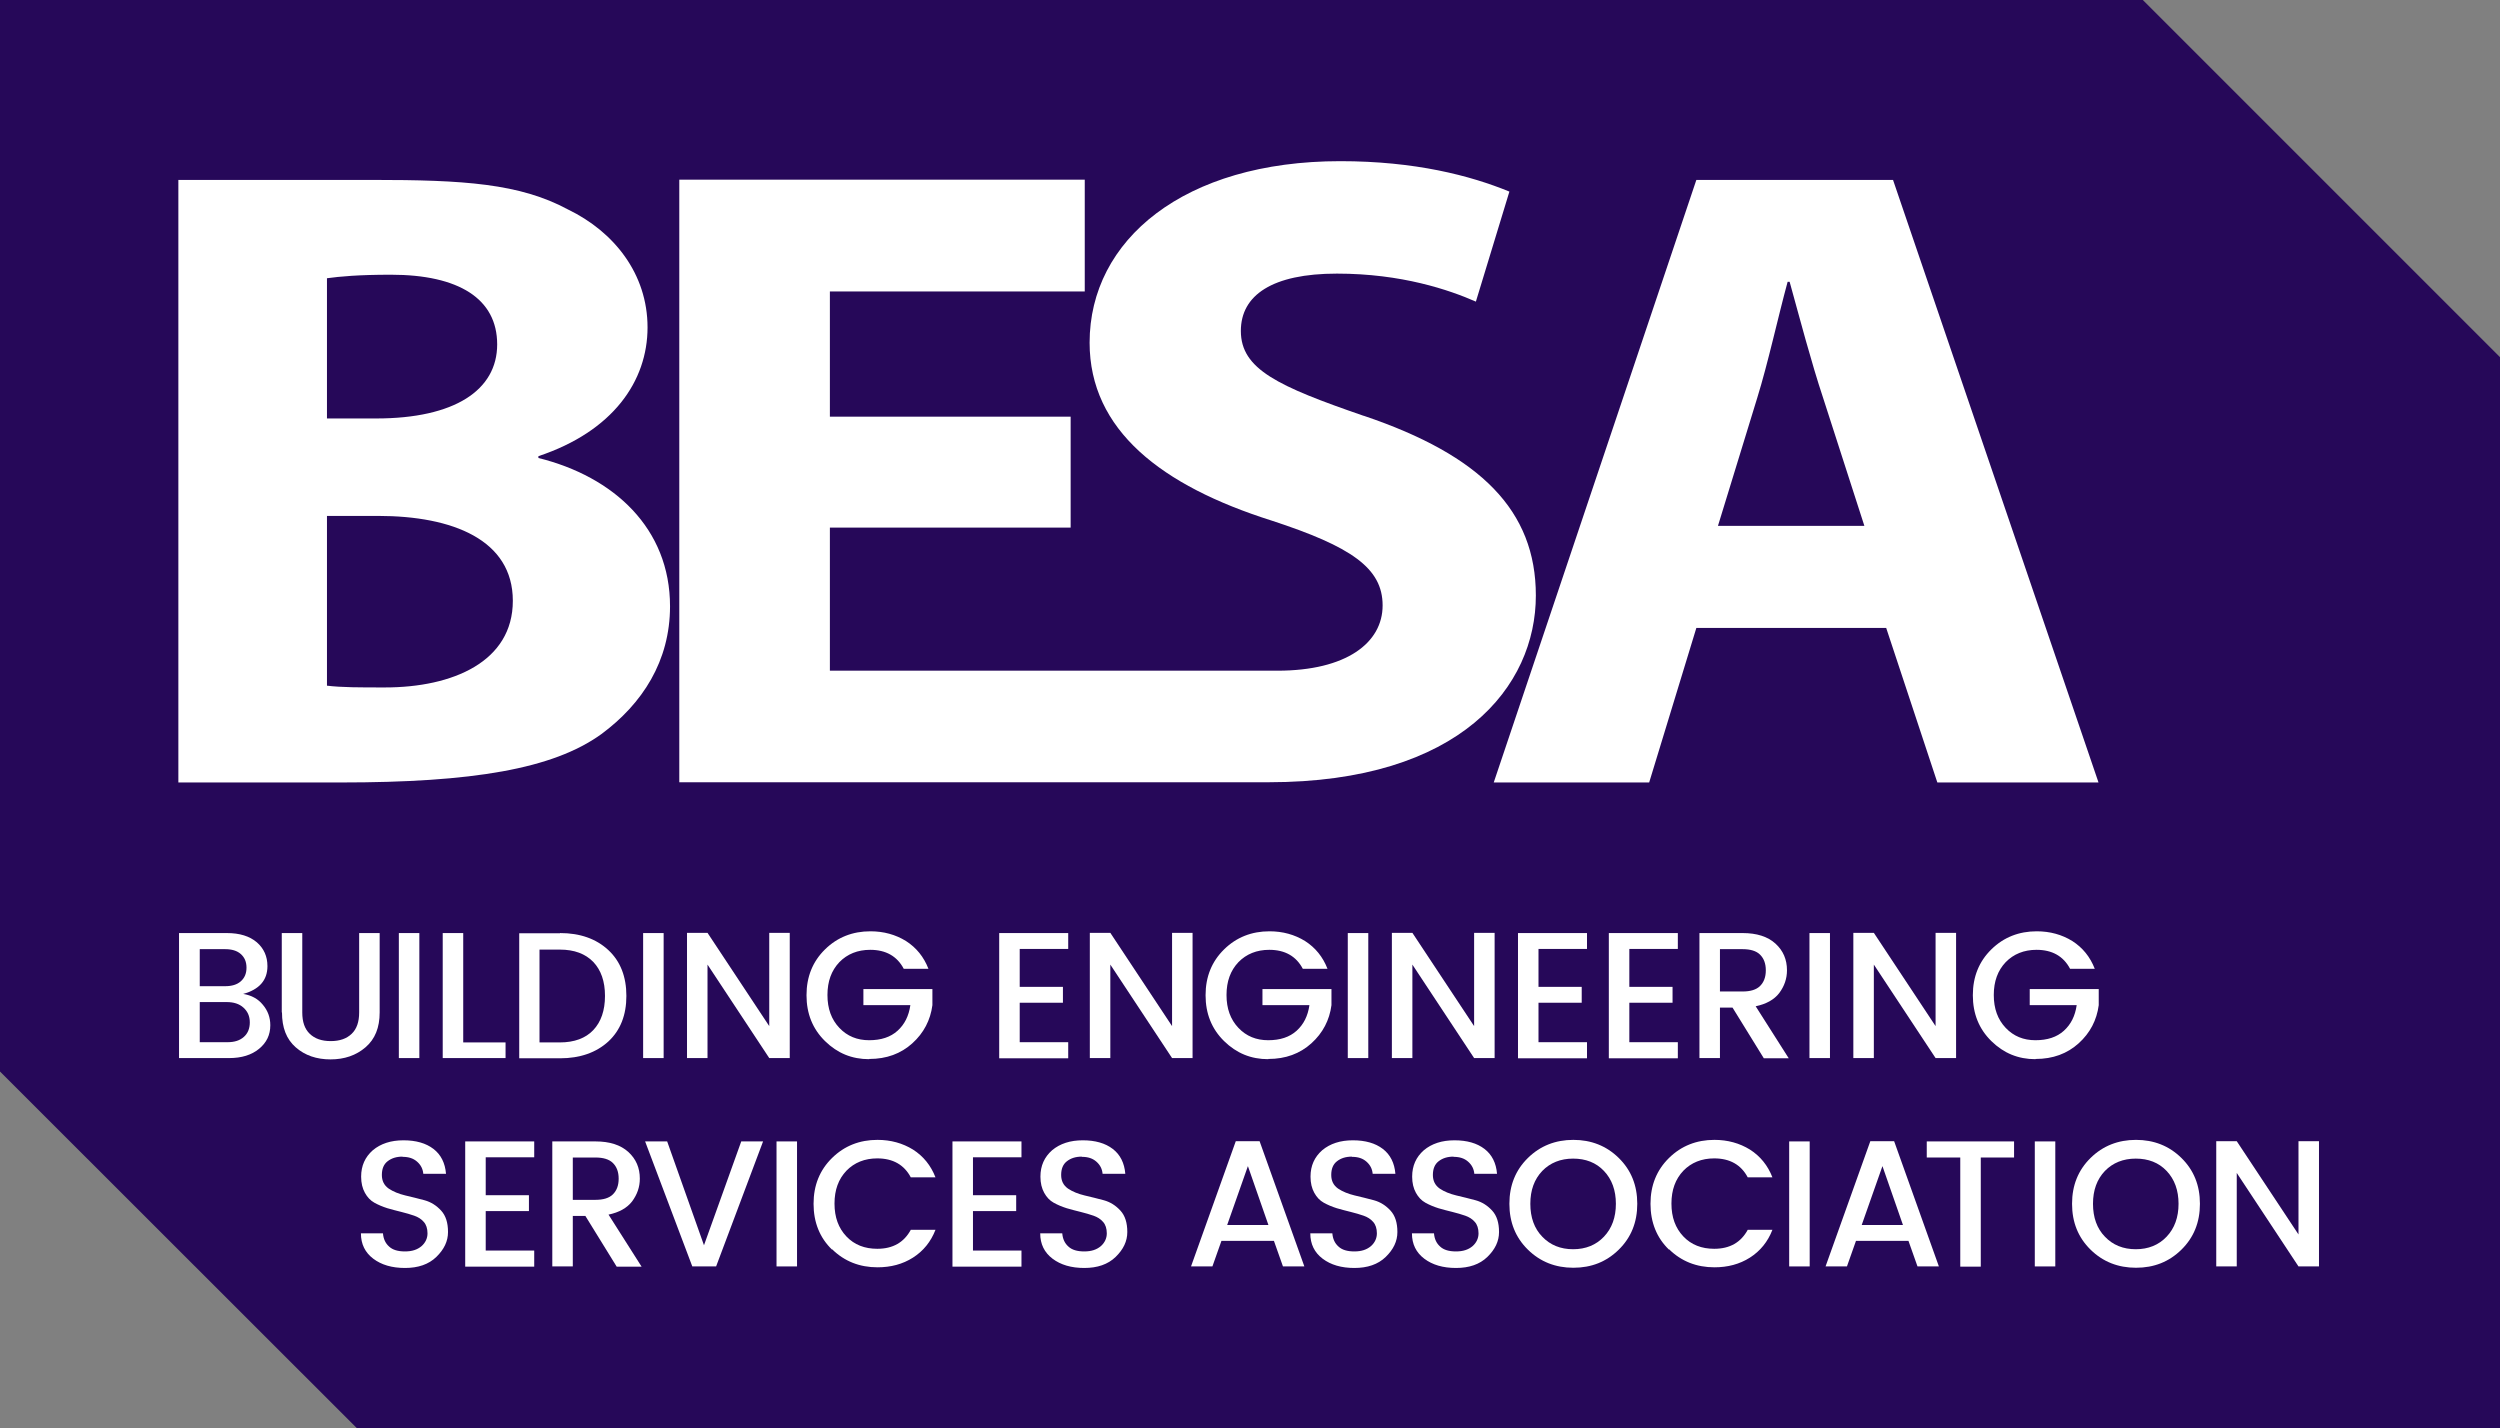
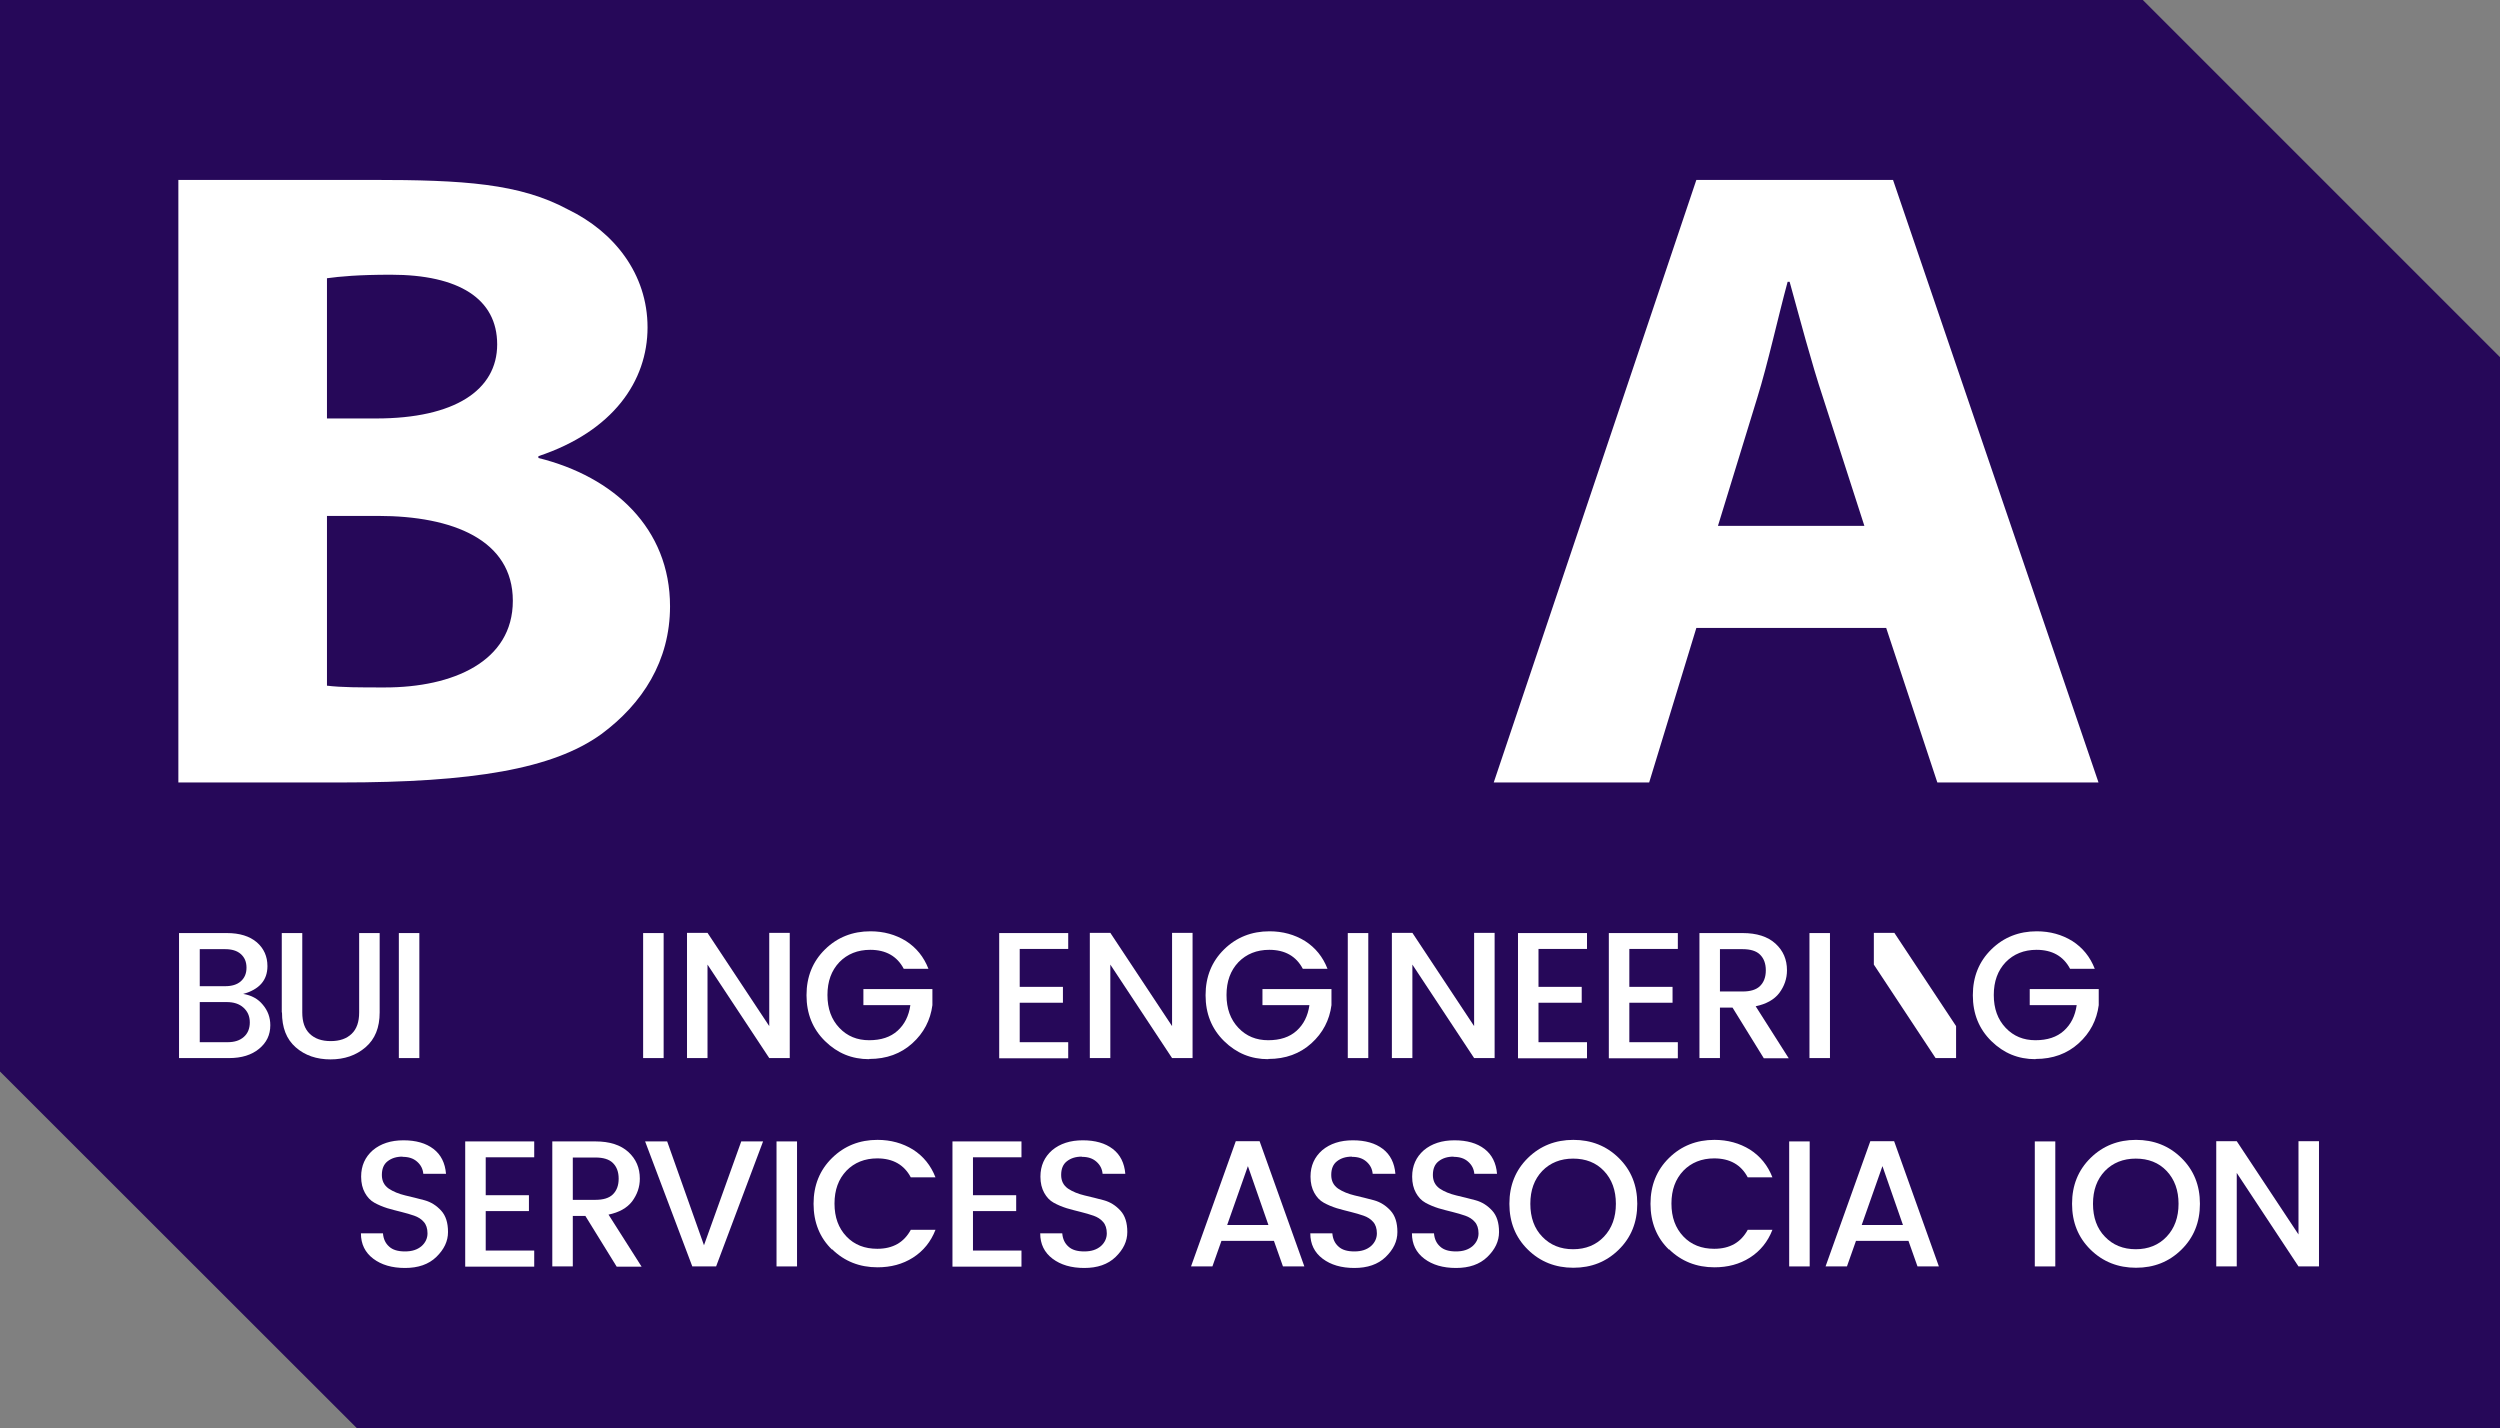
<svg xmlns="http://www.w3.org/2000/svg" id="Layer_1" version="1.1" viewBox="0 0 113.39 64.79">
  <rect x="0" y="0" width="113.39" height="64.79" fill="#808080" stroke="none" />
  <defs>
    <style>
      .st0 {
        fill: #260859;
      }

      .st1 {
        fill: #fff;
      }
    </style>
  </defs>
  <polygon class="st0" points="97.19 0 0 0 0 48.6 16.2 64.79 113.39 64.79 113.39 16.2 97.19 0" />
  <g>
    <path class="st1" d="M24.42,20.77v-.08c3.39-1.13,4.95-3.41,4.95-5.84s-1.52-4.34-3.61-5.35c-2.19-1.18-4.73-1.34-8.88-1.34h-8.79v27.33h7.36c5.98,0,9.63-.61,11.82-2.19,1.87-1.38,3.12-3.32,3.12-5.8,0-3.53-2.54-5.88-5.98-6.73ZM14.83,12.62c.58-.08,1.43-.16,2.9-.16,3.08,0,4.82,1.09,4.82,3.16s-1.92,3.36-5.49,3.36h-2.23v-6.36ZM17.46,31.18c-1.16,0-1.96,0-2.63-.08v-7.7h2.32c3.39,0,6.11,1.09,6.11,3.85s-2.72,3.93-5.8,3.93Z" />
-     <path class="st1" d="M61.85,18.86c-3.88-1.34-5.57-2.11-5.57-3.85,0-1.62,1.42-2.6,4.36-2.6s5.09.74,6.3,1.27l1.52-4.99c-1.78-.73-4.28-1.38-7.67-1.38-7.09,0-11.37,3.57-11.37,8.23,0,3.97,3.26,6.49,8.25,8.07,3.61,1.18,5.04,2.15,5.04,3.85s-1.65,2.96-4.77,2.96h-8.92s-11.38,0-11.38,0v-6.49h10.92v-5.03h-10.92v-5.68h11.56v-5.07h-18.39v27.33h19.18s7.54,0,7.54,0c8.73,0,12.13-4.36,12.13-8.47,0-3.85-2.5-6.36-7.8-8.15Z" />
    <path class="st1" d="M85.86,8.16h-8.92l-9.19,27.33h7.05l2.14-7.01h8.61l2.32,7.01h7.31l-9.32-27.33ZM77.92,23.85l1.78-5.8c.49-1.58.94-3.65,1.38-5.27h.09c.45,1.62.98,3.65,1.52,5.27l1.87,5.8h-6.64Z" />
  </g>
  <g>
    <path class="st1" d="M8.13,42.32h2.16c.58,0,1.03.14,1.36.42.32.28.48.64.48,1.08,0,.64-.37,1.06-1.1,1.26.37.06.67.22.89.49.23.27.34.58.34.93,0,.44-.17.79-.51,1.07s-.79.42-1.36.42h-2.27v-5.67ZM9.06,43.05v1.68h1.15c.3,0,.54-.07.71-.22s.26-.35.26-.62-.09-.47-.26-.62-.41-.22-.71-.22h-1.15ZM9.06,47.27h1.26c.32,0,.56-.08.74-.24.18-.16.27-.38.27-.66s-.1-.5-.29-.67-.44-.25-.76-.25h-1.22v1.81Z" />
    <path class="st1" d="M12.78,45.92v-3.6h.93v3.6c0,.43.11.75.34.97.23.22.54.33.95.33s.72-.11.95-.33c.23-.22.34-.54.34-.97v-3.6h.93v3.6c0,.69-.21,1.21-.64,1.58-.43.37-.96.55-1.59.55s-1.16-.18-1.58-.55-.62-.89-.62-1.58Z" />
    <path class="st1" d="M18.09,47.99v-5.67h.93v5.67h-.93Z" />
-     <path class="st1" d="M20.08,42.32h.93v4.96h1.92v.71h-2.85v-5.67Z" />
-     <path class="st1" d="M25.4,42.32c.91,0,1.64.26,2.19.77.55.51.82,1.21.82,2.08s-.27,1.56-.82,2.07c-.55.5-1.28.76-2.19.76h-1.85v-5.67h1.85ZM24.47,47.28h.92c.66,0,1.17-.19,1.52-.56s.53-.89.53-1.55-.18-1.17-.53-1.54c-.36-.37-.86-.56-1.52-.56h-.92v4.21Z" />
    <path class="st1" d="M29.17,47.99v-5.67h.93v5.67h-.93Z" />
    <path class="st1" d="M34.89,42.31h.93v5.68h-.93l-2.8-4.24v4.24h-.93v-5.68h.93l2.8,4.23v-4.23Z" />
    <path class="st1" d="M39.42,48.04c-.78,0-1.44-.27-2-.82s-.84-1.24-.84-2.08.28-1.53.84-2.08c.56-.55,1.25-.82,2.06-.82.6,0,1.14.15,1.61.44.47.3.81.72,1.02,1.26h-1.12c-.3-.57-.81-.86-1.52-.86-.57,0-1.04.19-1.4.56-.36.38-.54.87-.54,1.49s.18,1.11.54,1.49c.36.38.81.56,1.35.56s.97-.14,1.29-.43.51-.67.58-1.16h-2.13v-.73h3.13v.73c-.09.68-.39,1.26-.91,1.73s-1.17.71-1.95.71Z" />
    <path class="st1" d="M48.45,42.31v.73h-2.2v1.72h1.96v.72h-1.96v1.79h2.2v.73h-3.13v-5.68h3.13Z" />
    <path class="st1" d="M53.16,42.31h.93v5.68h-.93l-2.8-4.24v4.24h-.93v-5.68h.93l2.8,4.23v-4.23Z" />
    <path class="st1" d="M57.52,48.04c-.78,0-1.44-.27-2-.82s-.84-1.24-.84-2.08.28-1.53.84-2.08c.56-.55,1.25-.82,2.06-.82.6,0,1.14.15,1.61.44.47.3.81.72,1.02,1.26h-1.12c-.3-.57-.81-.86-1.52-.86-.57,0-1.04.19-1.4.56-.36.38-.54.87-.54,1.49s.18,1.11.54,1.49c.36.38.81.56,1.35.56s.97-.14,1.29-.43.51-.67.58-1.16h-2.13v-.73h3.13v.73c-.09.68-.39,1.26-.91,1.73s-1.17.71-1.95.71Z" />
    <path class="st1" d="M61.13,47.99v-5.67h.93v5.67h-.93Z" />
    <path class="st1" d="M66.86,42.31h.93v5.68h-.93l-2.8-4.24v4.24h-.93v-5.68h.93l2.8,4.23v-4.23Z" />
    <path class="st1" d="M71.98,42.31v.73h-2.2v1.72h1.96v.72h-1.96v1.79h2.2v.73h-3.13v-5.68h3.13Z" />
    <path class="st1" d="M76.1,42.31v.73h-2.2v1.72h1.96v.72h-1.96v1.79h2.2v.73h-3.13v-5.68h3.13Z" />
    <path class="st1" d="M78.01,45.69v2.3h-.93v-5.67h1.96c.64,0,1.14.16,1.49.48.35.32.52.72.52,1.21,0,.38-.12.72-.35,1.03-.23.3-.59.5-1.07.6l1.5,2.36h-1.13l-1.42-2.3h-.57ZM78.01,43.05v1.92h1.03c.35,0,.62-.08.79-.25.17-.17.26-.4.26-.71s-.09-.54-.26-.71c-.17-.17-.44-.25-.79-.25h-1.03Z" />
    <path class="st1" d="M82.07,47.99v-5.67h.93v5.67h-.93Z" />
-     <path class="st1" d="M87.79,42.31h.93v5.68h-.93l-2.8-4.24v4.24h-.93v-5.68h.93l2.8,4.23v-4.23Z" />
+     <path class="st1" d="M87.79,42.31h.93v5.68h-.93l-2.8-4.24v4.24v-5.68h.93l2.8,4.23v-4.23Z" />
    <path class="st1" d="M92.32,48.04c-.78,0-1.44-.27-2-.82s-.84-1.24-.84-2.08.28-1.53.84-2.08c.56-.55,1.25-.82,2.06-.82.6,0,1.14.15,1.61.44.47.3.81.72,1.02,1.26h-1.12c-.3-.57-.81-.86-1.52-.86-.57,0-1.04.19-1.4.56-.36.38-.54.87-.54,1.49s.18,1.11.54,1.49c.36.38.81.56,1.35.56s.97-.14,1.29-.43.51-.67.58-1.16h-2.13v-.73h3.13v.73c-.09.68-.39,1.26-.91,1.73s-1.17.71-1.95.71Z" />
  </g>
  <g>
    <path class="st1" d="M18.26,52.46c-.28,0-.5.07-.68.21s-.26.35-.26.62.1.47.31.62c.21.14.46.24.75.31.29.07.59.14.88.22s.54.24.75.47c.21.23.31.55.31.97s-.18.79-.53,1.13-.83.5-1.42.5-1.07-.14-1.44-.42c-.37-.28-.56-.66-.56-1.15h1c.02.25.11.45.28.6.16.15.4.22.72.22s.56-.08.75-.24c.18-.16.27-.36.27-.58s-.06-.4-.17-.52c-.11-.13-.26-.22-.43-.28-.18-.06-.37-.12-.58-.17-.21-.05-.43-.11-.64-.17-.22-.07-.41-.15-.59-.25-.18-.1-.32-.25-.43-.45-.11-.2-.17-.44-.17-.73,0-.5.18-.89.53-1.2.36-.3.82-.45,1.39-.45s1.02.13,1.36.39c.34.26.53.64.57,1.13h-1.03c-.02-.22-.11-.4-.28-.55s-.38-.22-.66-.22Z" />
    <path class="st1" d="M24.23,51.76v.73h-2.2v1.72h1.96v.72h-1.96v1.79h2.2v.73h-3.13v-5.68h3.13Z" />
    <path class="st1" d="M25.98,55.14v2.3h-.93v-5.67h1.96c.64,0,1.14.16,1.49.48.35.32.52.72.52,1.21,0,.38-.12.72-.35,1.03-.23.3-.59.5-1.07.6l1.5,2.36h-1.13l-1.42-2.3h-.57ZM25.98,52.5v1.92h1.03c.35,0,.62-.08.79-.25.17-.17.26-.4.26-.71s-.09-.54-.26-.71c-.17-.17-.44-.25-.79-.25h-1.03Z" />
    <path class="st1" d="M31.4,57.44l-2.14-5.67h1l1.67,4.71,1.69-4.71h.99l-2.13,5.67h-1.08Z" />
    <path class="st1" d="M35.22,57.44v-5.67h.93v5.67h-.93Z" />
    <path class="st1" d="M37.74,56.68c-.56-.54-.84-1.24-.84-2.08s.28-1.53.84-2.08c.56-.55,1.25-.82,2.06-.82.6,0,1.14.15,1.61.44.47.3.81.72,1.02,1.26h-1.12c-.3-.57-.81-.86-1.52-.86-.57,0-1.04.19-1.4.56-.36.38-.54.87-.54,1.49s.18,1.11.54,1.49c.36.38.83.56,1.4.56.71,0,1.21-.29,1.52-.86h1.12c-.21.54-.55.96-1.02,1.26s-1.01.44-1.61.44c-.81,0-1.5-.27-2.06-.82Z" />
    <path class="st1" d="M46.33,51.76v.73h-2.2v1.72h1.96v.72h-1.96v1.79h2.2v.73h-3.13v-5.68h3.13Z" />
    <path class="st1" d="M49.07,52.46c-.28,0-.5.07-.68.21s-.26.35-.26.62.1.47.31.62c.21.14.46.24.75.31.29.07.59.14.88.22s.54.24.75.47c.21.23.31.55.31.97s-.18.79-.53,1.13-.83.5-1.42.5-1.07-.14-1.44-.42c-.37-.28-.56-.66-.56-1.15h1c.02.25.11.45.28.6.16.15.4.22.72.22s.56-.08.75-.24c.18-.16.27-.36.27-.58s-.06-.4-.17-.52c-.11-.13-.26-.22-.43-.28-.18-.06-.37-.12-.58-.17-.21-.05-.43-.11-.64-.17-.22-.07-.41-.15-.59-.25-.18-.1-.32-.25-.43-.45-.11-.2-.17-.44-.17-.73,0-.5.18-.89.53-1.2.36-.3.82-.45,1.39-.45s1.02.13,1.36.39c.34.26.53.64.57,1.13h-1.03c-.02-.22-.11-.4-.28-.55s-.38-.22-.66-.22Z" />
    <path class="st1" d="M58.19,57.44l-.41-1.16h-2.38l-.41,1.16h-.97l2.03-5.68h1.08l2.03,5.68h-.98ZM55.66,55.56h1.87l-.93-2.67-.94,2.67Z" />
    <path class="st1" d="M61.32,52.46c-.28,0-.5.07-.68.21s-.26.35-.26.62.1.47.31.62c.21.14.46.24.75.31.29.07.59.14.88.22s.54.24.75.47c.21.23.31.55.31.97s-.18.79-.53,1.13-.83.5-1.42.5-1.07-.14-1.44-.42c-.37-.28-.56-.66-.56-1.15h1c.02.25.11.45.28.6.16.15.4.22.72.22s.56-.08.75-.24c.18-.16.27-.36.27-.58s-.06-.4-.17-.52c-.11-.13-.26-.22-.43-.28-.18-.06-.37-.12-.58-.17-.21-.05-.43-.11-.64-.17-.22-.07-.41-.15-.59-.25-.18-.1-.32-.25-.43-.45-.11-.2-.17-.44-.17-.73,0-.5.18-.89.53-1.2.36-.3.82-.45,1.39-.45s1.02.13,1.36.39c.34.26.53.64.57,1.13h-1.03c-.02-.22-.11-.4-.28-.55s-.38-.22-.66-.22Z" />
    <path class="st1" d="M65.93,52.46c-.28,0-.5.07-.68.21s-.26.35-.26.62.1.47.31.62c.21.14.46.24.75.31.29.07.59.14.88.22s.54.24.75.47c.21.23.31.55.31.97s-.18.79-.53,1.13-.83.5-1.42.5-1.07-.14-1.44-.42c-.37-.28-.56-.66-.56-1.15h1c.02.25.11.45.28.6.16.15.4.22.72.22s.56-.08.75-.24c.18-.16.27-.36.27-.58s-.06-.4-.17-.52c-.11-.13-.26-.22-.43-.28-.18-.06-.37-.12-.58-.17-.21-.05-.43-.11-.64-.17-.22-.07-.41-.15-.59-.25-.18-.1-.32-.25-.43-.45-.11-.2-.17-.44-.17-.73,0-.5.18-.89.53-1.2.36-.3.82-.45,1.39-.45s1.02.13,1.36.39c.34.26.53.64.57,1.13h-1.03c-.02-.22-.11-.4-.28-.55s-.38-.22-.66-.22Z" />
    <path class="st1" d="M71.36,57.5c-.81,0-1.5-.27-2.06-.82-.56-.55-.84-1.24-.84-2.08s.28-1.53.84-2.08c.56-.55,1.25-.82,2.06-.82s1.5.27,2.06.82c.56.55.84,1.24.84,2.08s-.28,1.53-.84,2.08c-.56.55-1.24.82-2.06.82ZM71.35,56.66c.57,0,1.04-.19,1.4-.57.36-.38.54-.88.54-1.49s-.18-1.11-.54-1.49c-.36-.38-.83-.56-1.4-.56s-1.04.19-1.4.56c-.36.38-.54.87-.54,1.49s.18,1.12.54,1.49c.36.38.83.57,1.4.57Z" />
    <path class="st1" d="M75.7,56.68c-.56-.54-.84-1.24-.84-2.08s.28-1.53.84-2.08c.56-.55,1.25-.82,2.06-.82.6,0,1.14.15,1.61.44.47.3.81.72,1.02,1.26h-1.12c-.3-.57-.81-.86-1.52-.86-.57,0-1.04.19-1.4.56-.36.38-.54.87-.54,1.49s.18,1.11.54,1.49c.36.38.83.56,1.4.56.71,0,1.21-.29,1.52-.86h1.12c-.21.54-.55.96-1.02,1.26s-1.01.44-1.61.44c-.81,0-1.5-.27-2.06-.82Z" />
    <path class="st1" d="M81.15,57.44v-5.67h.93v5.67h-.93Z" />
    <path class="st1" d="M86.97,57.44l-.41-1.16h-2.38l-.41,1.16h-.97l2.03-5.68h1.08l2.03,5.68h-.98ZM84.44,55.56h1.87l-.93-2.67-.94,2.67Z" />
-     <path class="st1" d="M87.39,52.5v-.73h3.96v.73h-1.51v4.95h-.93v-4.95h-1.52Z" />
    <path class="st1" d="M92.29,57.44v-5.67h.93v5.67h-.93Z" />
    <path class="st1" d="M96.88,57.5c-.81,0-1.5-.27-2.06-.82-.56-.55-.84-1.24-.84-2.08s.28-1.53.84-2.08c.56-.55,1.25-.82,2.06-.82s1.5.27,2.06.82c.56.55.84,1.24.84,2.08s-.28,1.53-.84,2.08c-.56.55-1.24.82-2.06.82ZM96.87,56.66c.57,0,1.04-.19,1.4-.57.36-.38.54-.88.54-1.49s-.18-1.11-.54-1.49c-.36-.38-.83-.56-1.4-.56s-1.04.19-1.4.56c-.36.38-.54.87-.54,1.49s.18,1.12.54,1.49c.36.38.83.57,1.4.57Z" />
    <path class="st1" d="M104.25,51.76h.93v5.68h-.93l-2.8-4.24v4.24h-.93v-5.68h.93l2.8,4.23v-4.23Z" />
  </g>
</svg>